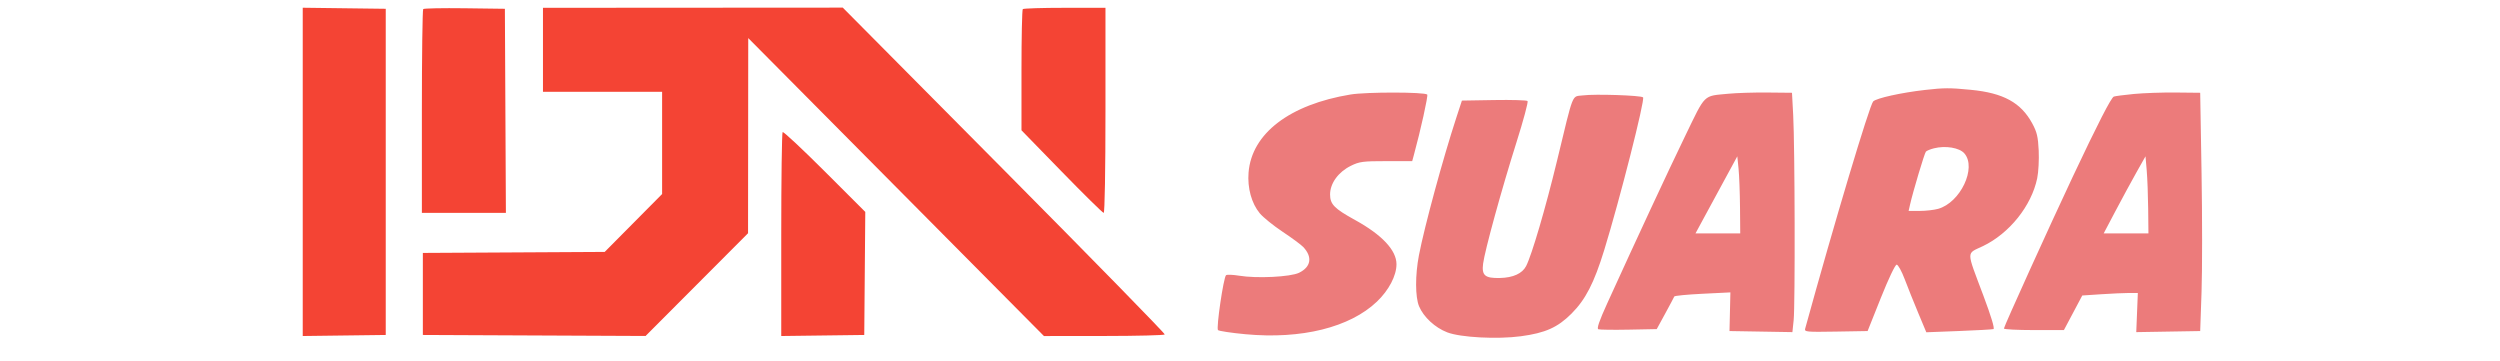
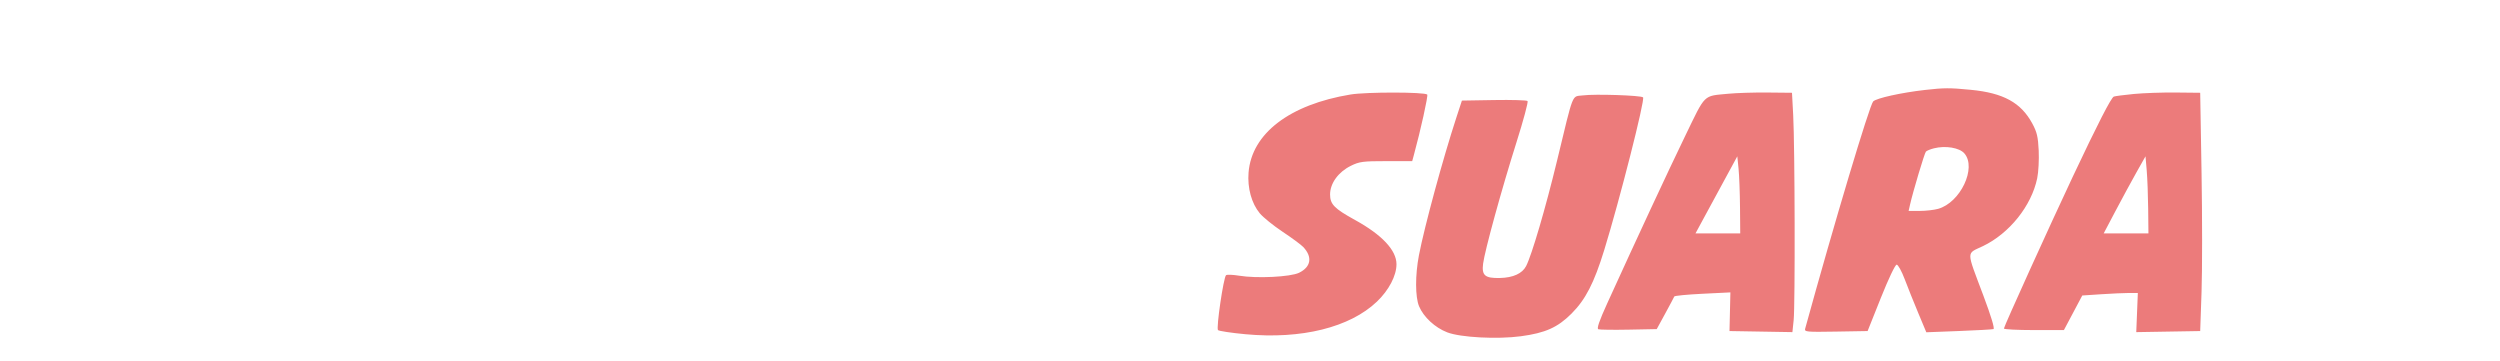
<svg xmlns="http://www.w3.org/2000/svg" width="1280" height="185" viewBox="0 0 1280 185" version="1.1">
-   <path d="M 155 88 L 155 172.040 176.250 171.770 L 197.500 171.500 197.500 88 L 197.500 4.500 176.250 4.230 L 155 3.960 155 88 M 216.686 4.647 C 216.309 5.024, 216 28.658, 216 57.167 L 216 109 237.509 109 L 259.018 109 258.759 56.750 L 258.500 4.500 237.936 4.230 C 226.626 4.082, 217.064 4.269, 216.686 4.647 M 278 25.500 L 278 47 308.500 47 L 339 47 339 73.175 L 339 99.350 324.303 114.165 L 309.606 128.980 263.053 129.240 L 216.500 129.500 216.500 150.500 L 216.500 171.500 273.517 171.758 L 330.534 172.016 356.767 145.715 L 383 119.413 383.050 69.457 L 383.101 19.500 458.800 95.775 L 534.500 172.051 565.191 172.025 C 582.071 172.011, 596.092 171.660, 596.349 171.245 C 596.606 170.829, 559.620 133.008, 514.158 87.196 L 431.500 3.903 354.750 3.952 L 278 4 278 25.500 M 523.667 4.667 C 523.300 5.033, 523 19.143, 523 36.022 L 523 66.711 543.594 87.855 C 554.921 99.485, 564.596 109, 565.094 109 C 565.624 109, 566 87.197, 566 56.500 L 566 4 545.167 4 C 533.708 4, 524.033 4.300, 523.667 4.667 M 400.704 67.629 C 400.317 68.017, 400 91.667, 400 120.187 L 400 172.040 421.250 171.770 L 442.500 171.500 442.762 140 L 443.024 108.500 422.216 87.713 C 410.772 76.280, 401.091 67.242, 400.704 67.629" stroke="none" fill="#f44434" fill-rule="evenodd" />
  <path d="M 985.500 46.065 C 973.349 47.456, 960.752 50.248, 959.080 51.920 C 957.218 53.782, 939.105 114.279, 924.242 168.275 C 923.786 169.931, 924.848 170.032, 939.983 169.775 L 956.213 169.500 963.001 152.500 C 966.936 142.646, 970.338 135.500, 971.095 135.500 C 971.813 135.500, 973.674 138.875, 975.230 143 C 976.786 147.125, 979.907 154.916, 982.166 160.313 L 986.273 170.126 1002.886 169.486 C 1012.024 169.134, 1020.015 168.688, 1020.645 168.495 C 1021.377 168.270, 1019.514 162.080, 1015.475 151.314 C 1006.605 127.675, 1006.628 130.147, 1015.239 126.022 C 1028.821 119.515, 1040.114 105.403, 1043.048 91.268 C 1043.696 88.149, 1044.040 81.750, 1043.814 77.049 C 1043.474 69.968, 1042.902 67.580, 1040.483 63.141 C 1034.693 52.513, 1025.712 47.603, 1009.108 45.987 C 998.221 44.927, 995.349 44.937, 985.500 46.065 M 691.500 48.380 C 660.257 53.530, 640.865 68.356, 639.263 88.317 C 638.626 96.249, 640.792 104.125, 645.011 109.217 C 646.705 111.261, 651.951 115.502, 656.669 118.641 C 661.387 121.780, 666.135 125.283, 667.220 126.424 C 672.093 131.553, 671.280 136.660, 665.111 139.660 C 660.719 141.796, 643.479 142.646, 634.500 141.169 C 631.200 140.626, 628.150 140.514, 627.723 140.919 C 626.426 142.147, 622.634 168.034, 623.609 169.004 C 624.099 169.492, 630.415 170.444, 637.645 171.120 C 666.327 173.801, 691.122 167.656, 704.989 154.430 C 711.095 148.605, 715 141.135, 715 135.278 C 715 128.138, 707.608 120.246, 693.805 112.649 C 683.155 106.787, 681 104.584, 681 99.561 C 681 93.865, 685.221 88.053, 691.660 84.883 C 696.022 82.735, 697.810 82.500, 709.772 82.500 L 723.044 82.500 723.865 79.500 C 727.320 66.878, 731.289 48.955, 730.749 48.416 C 729.413 47.080, 699.554 47.053, 691.500 48.380 M 884.819 48 C 871.830 49.266, 873.443 47.677, 862.757 69.726 C 854.018 87.756, 837.859 122.458, 822.910 155.298 C 818.820 164.282, 817.458 168.238, 818.338 168.576 C 819.028 168.841, 826.039 168.932, 833.919 168.779 L 848.246 168.500 852.610 160.500 C 855.010 156.100, 857.092 152.186, 857.237 151.801 C 857.381 151.417, 863.904 150.788, 871.731 150.403 L 885.962 149.704 885.731 159.602 L 885.500 169.500 901.605 169.774 L 917.710 170.048 918.355 163.877 C 919.151 156.266, 918.967 74.774, 918.118 59 L 917.500 47.500 905 47.376 C 898.125 47.308, 889.043 47.588, 884.819 48 M 1092.500 48.115 C 1087.550 48.596, 1082.951 49.197, 1082.280 49.451 C 1080.917 49.969, 1073.988 63.487, 1061.266 90.451 C 1049.704 114.956, 1026 167.217, 1026 168.202 C 1026 168.641, 1032.912 169, 1041.360 169 L 1056.720 169 1061.422 160.147 L 1066.124 151.294 1075.812 150.652 C 1081.140 150.299, 1087.541 150.008, 1090.035 150.005 L 1094.571 150 1094.168 160.025 L 1093.765 170.051 1110.133 169.775 L 1126.500 169.500 1127.192 149.451 C 1127.573 138.424, 1127.573 110.974, 1127.192 88.451 L 1126.500 47.500 1114 47.371 C 1107.125 47.300, 1097.450 47.635, 1092.500 48.115 M 810.500 48.841 C 804.583 49.621, 805.948 46.178, 797.154 82.500 C 791.304 106.661, 784.277 130.589, 781.372 136.233 C 779.415 140.037, 774.721 142.176, 767.988 142.331 C 760.301 142.507, 758.586 141.060, 759.339 135.033 C 760.164 128.440, 768.896 96.671, 776.391 73 C 779.961 61.725, 782.537 52.151, 782.115 51.724 C 781.694 51.298, 773.958 51.073, 764.924 51.224 L 748.500 51.500 745.716 60 C 738.821 81.049, 729.272 116.174, 726.485 130.740 C 724.546 140.874, 724.573 152.040, 726.549 156.782 C 728.852 162.312, 734.692 167.732, 740.959 170.157 C 747.754 172.786, 766.618 173.786, 778.717 172.158 C 791.214 170.476, 797.517 167.657, 804.592 160.588 C 811.806 153.380, 816.169 144.906, 821.374 128 C 829.292 102.278, 842.346 50.942, 841.246 49.854 C 840.202 48.822, 816.559 48.043, 810.500 48.841 M 990.157 75.940 C 988.319 76.405, 986.473 77.171, 986.056 77.643 C 985.324 78.471, 979.444 98.121, 977.945 104.750 L 977.211 108 982.855 107.994 C 985.960 107.991, 990.200 107.517, 992.277 106.940 C 1003.719 103.762, 1012.181 85.917, 1005.750 78.525 C 1003.219 75.617, 996.103 74.437, 990.157 75.940 M 882.854 92.267 C 879.198 98.995, 874.382 107.875, 872.150 112 L 868.094 119.500 879.547 119.500 L 891 119.500 890.883 106 C 890.819 98.575, 890.481 89.695, 890.133 86.267 L 889.500 80.035 882.854 92.267 M 1093.857 88.264 C 1091.303 92.794, 1086.485 101.675, 1083.151 108 L 1077.088 119.500 1088.544 119.500 L 1100 119.500 1099.869 107 C 1099.797 100.125, 1099.460 91.244, 1099.119 87.264 L 1098.500 80.027 1093.857 88.264" stroke="none" fill="#ec7b7b" fill-rule="evenodd" />
</svg>